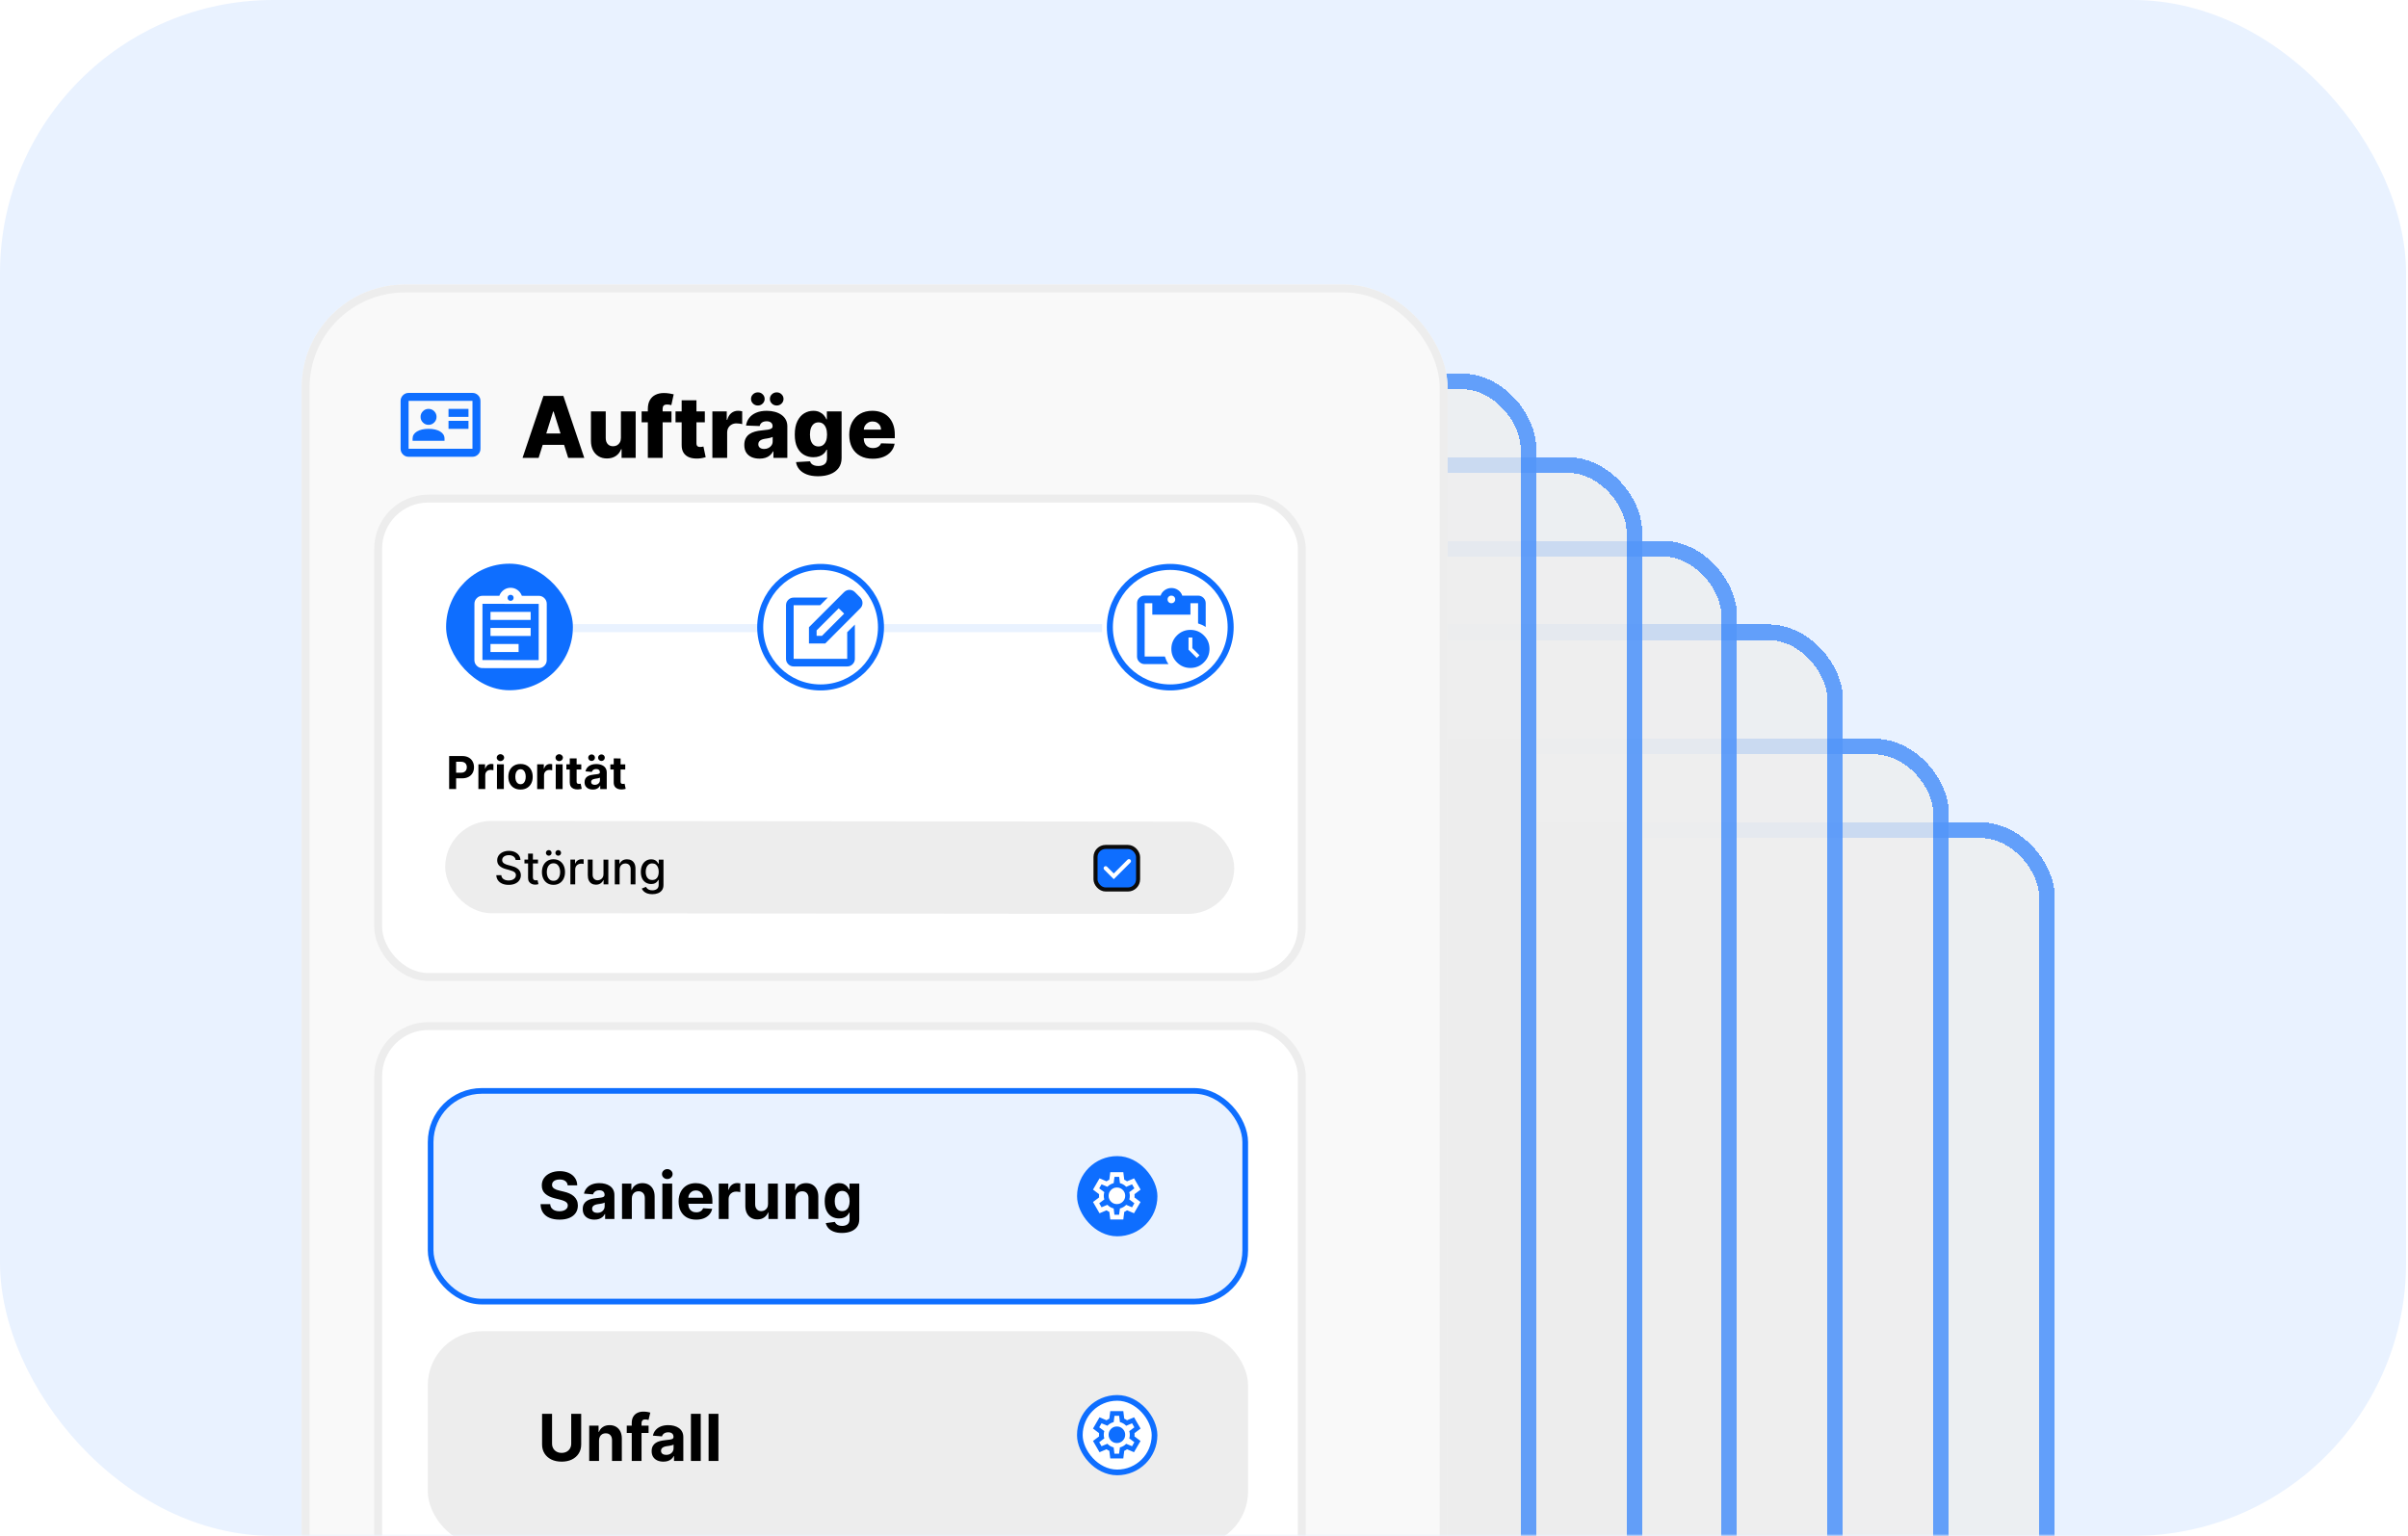
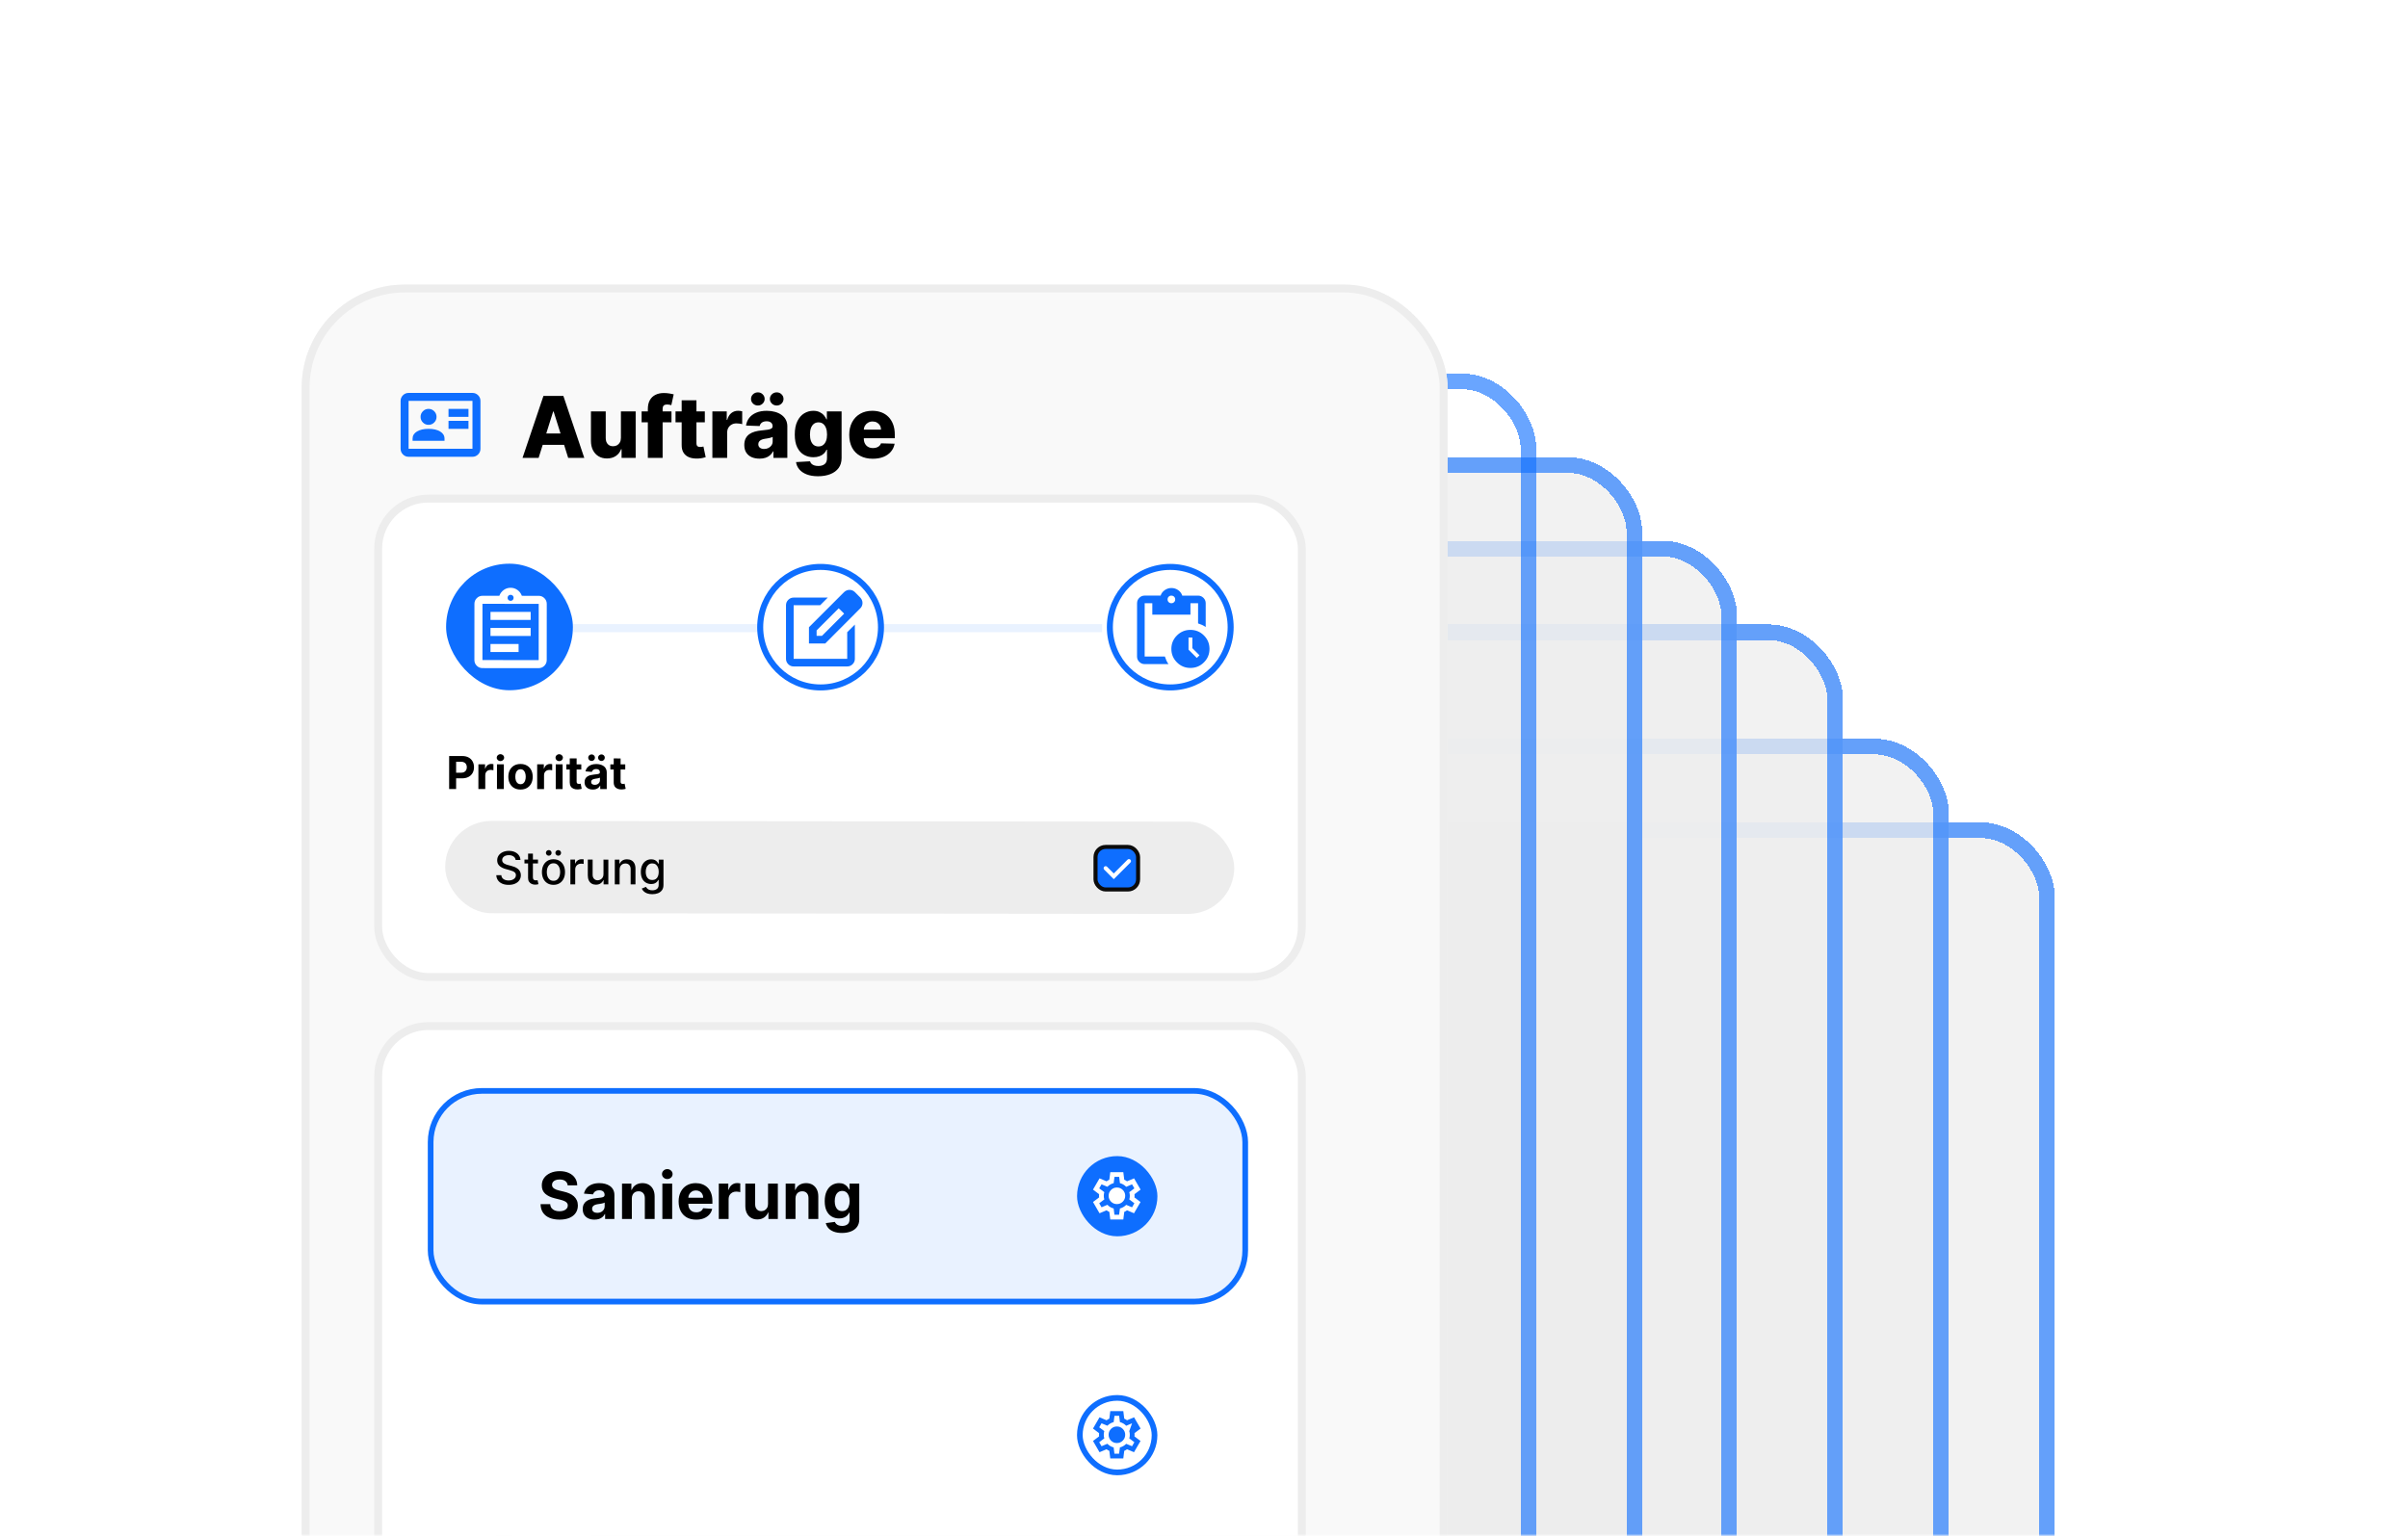
<svg xmlns="http://www.w3.org/2000/svg" fill="none" height="326" viewBox="0 0 511 326" width="511">
  <g filter="url(#filter0_b_578_2747)">
-     <rect fill="#E9F2FF" height="326" rx="57.982" width="510.595" />
    <mask height="326" id="mask0_578_2747" maskUnits="userSpaceOnUse" style="mask-type:alpha" width="511" x="0" y="0">
      <rect fill="#E9F2FF" height="326" rx="57.982" width="510.595" />
    </mask>
    <g mask="url(#mask0_578_2747)">
      <g filter="url(#filter1_d_578_2747)">
        <rect fill="#EDEDED" fill-opacity="0.75" height="351.441" rx="15.835" shape-rendering="crispEdges" width="243.169" x="192.878" y="174.537" />
        <rect height="348.116" rx="14.172" shape-rendering="crispEdges" stroke="#0E6EFF" stroke-opacity="0.62" stroke-width="3.325" width="239.843" x="194.541" y="176.2" />
      </g>
      <g filter="url(#filter2_d_578_2747)">
        <rect fill="#EDEDED" fill-opacity="0.75" height="351.441" rx="15.835" shape-rendering="crispEdges" width="243.169" x="170.396" y="156.788" />
        <rect height="348.116" rx="14.172" shape-rendering="crispEdges" stroke="#0E6EFF" stroke-opacity="0.62" stroke-width="3.325" width="239.843" x="172.058" y="158.451" />
      </g>
      <g filter="url(#filter3_d_578_2747)">
        <rect fill="#EDEDED" fill-opacity="0.75" height="351.441" rx="15.835" shape-rendering="crispEdges" width="243.169" x="147.913" y="132.53" />
        <rect height="348.116" rx="14.172" shape-rendering="crispEdges" stroke="#0E6EFF" stroke-opacity="0.62" stroke-width="3.325" width="239.843" x="149.576" y="134.193" />
      </g>
      <g filter="url(#filter4_d_578_2747)">
        <rect fill="#EDEDED" fill-opacity="0.75" height="351.441" rx="15.835" shape-rendering="crispEdges" width="243.169" x="125.43" y="114.78" />
        <rect height="348.116" rx="14.172" shape-rendering="crispEdges" stroke="#0E6EFF" stroke-opacity="0.62" stroke-width="3.325" width="239.843" x="127.093" y="116.443" />
      </g>
      <g filter="url(#filter5_d_578_2747)">
        <rect fill="#EDEDED" fill-opacity="0.75" height="351.441" rx="15.835" shape-rendering="crispEdges" width="243.169" x="105.314" y="97.031" />
        <rect height="348.116" rx="14.172" shape-rendering="crispEdges" stroke="#0E6EFF" stroke-opacity="0.62" stroke-width="3.325" width="239.843" x="106.977" y="98.694" />
      </g>
      <g filter="url(#filter6_d_578_2747)">
-         <rect fill="#EDEDED" fill-opacity="0.75" height="351.441" rx="15.835" shape-rendering="crispEdges" width="243.169" x="82.831" y="79.281" />
        <rect height="348.116" rx="14.172" shape-rendering="crispEdges" stroke="#0E6EFF" stroke-opacity="0.62" stroke-width="3.325" width="239.843" x="84.494" y="80.944" />
      </g>
      <g filter="url(#filter7_bd_578_2747)">
        <rect fill="#F9F9F9" height="351.633" rx="21.868" width="243.169" x="57.982" y="62.124" />
        <rect height="349.956" rx="21.03" stroke="#EDEDED" stroke-width="1.676" width="241.493" x="58.82" y="62.962" />
      </g>
      <rect fill="white" height="175.015" rx="10.631" stroke="#EDEDED" stroke-width="1.676" width="196.008" x="80.25" y="217.785" />
      <rect fill="#E9F2FF" height="44.718" rx="10.867" stroke="#0E6EFF" stroke-width="1.204" width="172.863" x="91.385" y="231.545" />
-       <rect fill="#EDEDED" height="45.485" rx="11.469" width="174.067" x="90.783" y="282.55" />
      <path d="M120.465 251.595C120.426 251.2 120.258 250.894 119.962 250.676C119.665 250.458 119.263 250.348 118.755 250.348C118.409 250.348 118.118 250.397 117.88 250.495C117.642 250.589 117.459 250.721 117.332 250.891C117.208 251.06 117.147 251.253 117.147 251.468C117.14 251.647 117.178 251.803 117.259 251.937C117.344 252.07 117.459 252.186 117.606 252.284C117.753 252.378 117.922 252.461 118.114 252.533C118.307 252.602 118.512 252.66 118.73 252.709L119.629 252.924C120.066 253.022 120.467 253.152 120.832 253.315C121.197 253.478 121.513 253.678 121.78 253.916C122.047 254.154 122.254 254.434 122.401 254.757C122.551 255.079 122.627 255.449 122.63 255.866C122.627 256.479 122.471 257.01 122.161 257.46C121.855 257.906 121.412 258.253 120.832 258.501C120.255 258.745 119.559 258.867 118.745 258.867C117.937 258.867 117.233 258.744 116.633 258.496C116.037 258.248 115.571 257.882 115.236 257.396C114.903 256.907 114.729 256.303 114.713 255.583H116.76C116.783 255.919 116.879 256.199 117.049 256.424C117.221 256.645 117.451 256.813 117.738 256.927C118.028 257.038 118.355 257.093 118.72 257.093C119.079 257.093 119.39 257.041 119.654 256.937C119.921 256.832 120.128 256.687 120.275 256.502C120.421 256.316 120.495 256.103 120.495 255.861C120.495 255.637 120.428 255.448 120.294 255.295C120.164 255.141 119.972 255.011 119.717 254.904C119.467 254.796 119.159 254.698 118.794 254.61L117.704 254.337C116.86 254.131 116.193 253.81 115.705 253.374C115.216 252.937 114.973 252.349 114.976 251.609C114.973 251.003 115.135 250.474 115.46 250.021C115.789 249.568 116.241 249.214 116.814 248.96C117.388 248.706 118.039 248.579 118.769 248.579C119.512 248.579 120.161 248.706 120.714 248.96C121.272 249.214 121.705 249.568 122.015 250.021C122.324 250.474 122.484 250.998 122.494 251.595H120.465ZM126.155 258.867C125.677 258.867 125.25 258.784 124.875 258.618C124.5 258.449 124.204 258.199 123.985 257.87C123.77 257.538 123.663 257.124 123.663 256.629C123.663 256.212 123.739 255.861 123.893 255.578C124.046 255.295 124.254 255.066 124.518 254.894C124.782 254.721 125.082 254.591 125.417 254.503C125.756 254.415 126.112 254.353 126.483 254.317C126.92 254.271 127.271 254.229 127.539 254.19C127.806 254.148 128 254.086 128.12 254.004C128.241 253.923 128.301 253.802 128.301 253.643V253.613C128.301 253.304 128.203 253.064 128.008 252.895C127.816 252.725 127.542 252.641 127.187 252.641C126.812 252.641 126.514 252.724 126.292 252.89C126.071 253.053 125.924 253.258 125.852 253.506L123.927 253.349C124.025 252.893 124.217 252.499 124.504 252.167C124.79 251.831 125.16 251.573 125.613 251.394C126.069 251.212 126.597 251.121 127.197 251.121C127.614 251.121 128.013 251.169 128.394 251.267C128.778 251.365 129.119 251.516 129.415 251.722C129.715 251.927 129.951 252.191 130.124 252.514C130.297 252.833 130.383 253.216 130.383 253.662V258.726H128.409V257.685H128.35C128.229 257.919 128.068 258.126 127.866 258.305C127.664 258.481 127.421 258.62 127.138 258.721C126.854 258.818 126.527 258.867 126.155 258.867ZM126.752 257.43C127.058 257.43 127.329 257.37 127.563 257.25C127.798 257.126 127.982 256.96 128.115 256.751C128.249 256.542 128.316 256.306 128.316 256.042V255.246C128.251 255.288 128.161 255.327 128.047 255.363C127.936 255.396 127.811 255.427 127.671 255.456C127.531 255.482 127.39 255.506 127.25 255.529C127.11 255.549 126.983 255.567 126.869 255.583C126.625 255.619 126.411 255.676 126.229 255.754C126.046 255.832 125.905 255.938 125.804 256.072C125.703 256.202 125.652 256.365 125.652 256.56C125.652 256.844 125.755 257.061 125.96 257.21C126.169 257.357 126.432 257.43 126.752 257.43ZM134.081 254.385V258.726H131.999V251.218H133.983V252.543H134.071C134.237 252.106 134.516 251.761 134.907 251.507C135.298 251.249 135.772 251.121 136.329 251.121C136.85 251.121 137.305 251.235 137.693 251.463C138.08 251.691 138.382 252.017 138.597 252.44C138.812 252.861 138.919 253.362 138.919 253.946V258.726H136.837V254.317C136.84 253.858 136.723 253.499 136.485 253.242C136.247 252.981 135.92 252.851 135.503 252.851C135.223 252.851 134.975 252.911 134.76 253.032C134.548 253.152 134.382 253.328 134.261 253.559C134.144 253.788 134.084 254.063 134.081 254.385ZM140.56 258.726V251.218H142.642V258.726H140.56ZM141.606 250.251C141.297 250.251 141.031 250.148 140.81 249.943C140.591 249.734 140.482 249.485 140.482 249.195C140.482 248.908 140.591 248.662 140.81 248.457C141.031 248.248 141.297 248.144 141.606 248.144C141.916 248.144 142.18 248.248 142.398 248.457C142.62 248.662 142.73 248.908 142.73 249.195C142.73 249.485 142.62 249.734 142.398 249.943C142.18 250.148 141.916 250.251 141.606 250.251ZM147.732 258.872C146.959 258.872 146.295 258.716 145.737 258.403C145.183 258.087 144.757 257.641 144.457 257.064C144.157 256.484 144.007 255.798 144.007 255.006C144.007 254.234 144.157 253.556 144.457 252.973C144.757 252.39 145.179 251.935 145.723 251.609C146.27 251.284 146.912 251.121 147.648 251.121C148.144 251.121 148.605 251.2 149.032 251.36C149.462 251.516 149.836 251.753 150.156 252.069C150.478 252.385 150.729 252.782 150.908 253.261C151.088 253.737 151.177 254.294 151.177 254.933V255.505H144.838V254.214H149.217C149.217 253.915 149.152 253.649 149.022 253.418C148.891 253.186 148.711 253.006 148.479 252.875C148.251 252.742 147.986 252.675 147.683 252.675C147.367 252.675 147.086 252.748 146.842 252.895C146.601 253.038 146.412 253.232 146.275 253.476C146.138 253.717 146.068 253.986 146.065 254.283V255.51C146.065 255.881 146.133 256.202 146.27 256.472C146.41 256.743 146.607 256.951 146.862 257.098C147.116 257.245 147.417 257.318 147.766 257.318C147.997 257.318 148.209 257.285 148.401 257.22C148.593 257.155 148.758 257.057 148.895 256.927C149.032 256.797 149.136 256.637 149.208 256.448L151.133 256.575C151.035 257.038 150.835 257.442 150.532 257.787C150.232 258.129 149.845 258.396 149.369 258.589C148.896 258.778 148.351 258.872 147.732 258.872ZM152.536 258.726V251.218H154.555V252.528H154.633C154.77 252.062 154.999 251.71 155.322 251.472C155.644 251.231 156.016 251.111 156.436 251.111C156.54 251.111 156.653 251.117 156.773 251.13C156.894 251.143 157 251.161 157.091 251.184V253.032C156.993 253.002 156.858 252.976 156.685 252.953C156.513 252.931 156.355 252.919 156.211 252.919C155.905 252.919 155.631 252.986 155.39 253.12C155.152 253.25 154.963 253.432 154.823 253.667C154.686 253.902 154.618 254.172 154.618 254.478V258.726H152.536ZM162.982 255.529V251.218H165.064V258.726H163.065V257.362H162.987C162.817 257.802 162.535 258.155 162.141 258.423C161.75 258.69 161.273 258.823 160.709 258.823C160.207 258.823 159.766 258.709 159.385 258.481C159.003 258.253 158.705 257.929 158.49 257.509C158.278 257.088 158.171 256.585 158.168 255.998V251.218H160.25V255.627C160.253 256.07 160.372 256.42 160.606 256.678C160.841 256.935 161.156 257.064 161.55 257.064C161.801 257.064 162.035 257.007 162.254 256.893C162.472 256.775 162.648 256.603 162.781 256.375C162.918 256.147 162.985 255.865 162.982 255.529ZM168.811 254.385V258.726H166.729V251.218H168.714V252.543H168.802C168.968 252.106 169.246 251.761 169.637 251.507C170.028 251.249 170.503 251.121 171.06 251.121C171.581 251.121 172.036 251.235 172.423 251.463C172.811 251.691 173.112 252.017 173.328 252.44C173.543 252.861 173.65 253.362 173.65 253.946V258.726H171.568V254.317C171.571 253.858 171.454 253.499 171.216 253.242C170.978 252.981 170.651 252.851 170.234 252.851C169.953 252.851 169.706 252.911 169.491 253.032C169.279 253.152 169.113 253.328 168.992 253.559C168.875 253.788 168.815 254.063 168.811 254.385ZM178.673 261.697C177.999 261.697 177.42 261.604 176.938 261.419C176.459 261.236 176.078 260.987 175.794 260.671C175.511 260.355 175.327 260 175.242 259.605L177.168 259.346C177.227 259.496 177.319 259.636 177.446 259.767C177.574 259.897 177.741 260.001 177.95 260.079C178.162 260.161 178.419 260.202 178.722 260.202C179.175 260.202 179.548 260.091 179.841 259.869C180.138 259.651 180.286 259.284 180.286 258.77V257.396H180.198C180.107 257.605 179.97 257.802 179.788 257.988C179.605 258.173 179.371 258.325 179.084 258.442C178.797 258.559 178.455 258.618 178.057 258.618C177.494 258.618 176.981 258.488 176.518 258.227C176.058 257.963 175.692 257.561 175.418 257.02C175.148 256.476 175.012 255.788 175.012 254.957C175.012 254.107 175.151 253.397 175.428 252.826C175.705 252.256 176.073 251.829 176.533 251.546C176.995 251.262 177.502 251.121 178.053 251.121C178.473 251.121 178.825 251.192 179.108 251.336C179.392 251.476 179.62 251.652 179.792 251.863C179.968 252.072 180.104 252.277 180.198 252.479H180.276V251.218H182.344V258.799C182.344 259.438 182.187 259.972 181.875 260.402C181.562 260.832 181.128 261.155 180.575 261.37C180.024 261.588 179.39 261.697 178.673 261.697ZM178.717 257.054C179.053 257.054 179.336 256.971 179.568 256.805C179.802 256.635 179.981 256.394 180.105 256.081C180.232 255.765 180.296 255.387 180.296 254.948C180.296 254.508 180.234 254.126 180.11 253.804C179.986 253.478 179.807 253.225 179.573 253.046C179.338 252.867 179.053 252.777 178.717 252.777C178.375 252.777 178.087 252.87 177.852 253.056C177.618 253.239 177.44 253.493 177.319 253.819C177.199 254.144 177.139 254.521 177.139 254.948C177.139 255.381 177.199 255.756 177.319 256.072C177.443 256.384 177.621 256.627 177.852 256.8C178.087 256.969 178.375 257.054 178.717 257.054Z" fill="black" />
-       <path d="M121.218 300.085H123.334V306.585C123.334 307.315 123.16 307.954 122.811 308.501C122.466 309.049 121.982 309.476 121.36 309.782C120.737 310.085 120.012 310.236 119.185 310.236C118.354 310.236 117.627 310.085 117.005 309.782C116.382 309.476 115.899 309.049 115.553 308.501C115.208 307.954 115.035 307.315 115.035 306.585V300.085H117.151V306.405C117.151 306.786 117.235 307.125 117.401 307.421C117.57 307.718 117.808 307.951 118.114 308.12C118.421 308.29 118.777 308.374 119.185 308.374C119.595 308.374 119.952 308.29 120.255 308.12C120.561 307.951 120.798 307.718 120.964 307.421C121.133 307.125 121.218 306.786 121.218 306.405V300.085ZM127.118 305.755V310.095H125.036V302.587H127.021V303.912H127.109C127.275 303.475 127.553 303.13 127.944 302.876C128.335 302.618 128.809 302.49 129.367 302.49C129.888 302.49 130.342 302.604 130.73 302.832C131.118 303.06 131.419 303.386 131.634 303.809C131.849 304.23 131.957 304.731 131.957 305.315V310.095H129.875V305.686C129.878 305.227 129.761 304.868 129.523 304.611C129.285 304.35 128.958 304.22 128.541 304.22C128.26 304.22 128.013 304.28 127.798 304.401C127.586 304.521 127.42 304.697 127.299 304.929C127.182 305.157 127.122 305.432 127.118 305.755ZM137.635 302.587V304.151H133.002V302.587H137.635ZM134.062 310.095V302.045C134.062 301.501 134.168 301.05 134.38 300.691C134.595 300.333 134.888 300.064 135.26 299.885C135.631 299.705 136.053 299.616 136.526 299.616C136.845 299.616 137.137 299.64 137.4 299.689C137.668 299.738 137.866 299.782 137.997 299.821L137.625 301.385C137.544 301.359 137.443 301.335 137.322 301.312C137.205 301.289 137.084 301.278 136.961 301.278C136.654 301.278 136.441 301.349 136.32 301.493C136.2 301.633 136.14 301.83 136.14 302.084V310.095H134.062ZM140.779 310.236C140.3 310.236 139.873 310.153 139.498 309.987C139.124 309.818 138.827 309.569 138.609 309.239C138.394 308.907 138.286 308.493 138.286 307.998C138.286 307.581 138.363 307.231 138.516 306.947C138.669 306.664 138.878 306.436 139.142 306.263C139.406 306.09 139.705 305.96 140.041 305.872C140.38 305.784 140.735 305.722 141.106 305.686C141.543 305.641 141.895 305.598 142.162 305.559C142.429 305.517 142.623 305.455 142.744 305.373C142.864 305.292 142.925 305.171 142.925 305.012V304.982C142.925 304.673 142.827 304.433 142.631 304.264C142.439 304.094 142.165 304.01 141.81 304.01C141.436 304.01 141.137 304.093 140.916 304.259C140.694 304.422 140.548 304.627 140.476 304.875L138.55 304.718C138.648 304.262 138.84 303.868 139.127 303.536C139.414 303.2 139.784 302.943 140.236 302.763C140.693 302.581 141.22 302.49 141.82 302.49C142.237 302.49 142.636 302.539 143.017 302.636C143.402 302.734 143.742 302.886 144.039 303.091C144.339 303.296 144.575 303.56 144.748 303.883C144.92 304.202 145.007 304.585 145.007 305.031V310.095H143.032V309.054H142.973C142.853 309.288 142.692 309.495 142.49 309.674C142.288 309.85 142.045 309.989 141.761 310.09C141.478 310.188 141.15 310.236 140.779 310.236ZM141.375 308.8C141.682 308.8 141.952 308.739 142.187 308.619C142.421 308.495 142.605 308.329 142.739 308.12C142.872 307.912 142.939 307.675 142.939 307.411V306.615C142.874 306.657 142.785 306.696 142.67 306.732C142.56 306.765 142.434 306.796 142.294 306.825C142.154 306.851 142.014 306.875 141.874 306.898C141.734 306.918 141.607 306.936 141.493 306.952C141.248 306.988 141.035 307.045 140.852 307.123C140.67 307.201 140.528 307.307 140.427 307.441C140.326 307.571 140.276 307.734 140.276 307.93C140.276 308.213 140.378 308.43 140.583 308.58C140.792 308.726 141.056 308.8 141.375 308.8ZM148.704 300.085V310.095H146.622V300.085H148.704ZM152.454 300.085V310.095H150.372V300.085H152.454Z" fill="black" />
      <path d="M114.302 97.181H110.888L115.323 84.036H119.553L123.988 97.181H120.573L117.486 87.348H117.383L114.302 97.181ZM113.847 92.007H120.984V94.421H113.847V92.007ZM131.763 92.925V87.322H134.896V97.181H131.905V95.345H131.802C131.584 95.948 131.211 96.428 130.685 96.783C130.163 97.134 129.532 97.309 128.792 97.309C128.12 97.309 127.53 97.155 127.02 96.847C126.511 96.539 126.115 96.109 125.833 95.557C125.551 95.001 125.407 94.35 125.403 93.606V87.322H128.541V92.99C128.546 93.524 128.687 93.946 128.965 94.254C129.243 94.562 129.622 94.716 130.101 94.716C130.413 94.716 130.694 94.648 130.942 94.511C131.194 94.37 131.393 94.166 131.539 93.901C131.689 93.631 131.763 93.306 131.763 92.925ZM142.496 87.322V89.633H136.155V87.322H142.496ZM137.477 97.181V86.822C137.477 86.06 137.621 85.429 137.907 84.928C138.194 84.423 138.592 84.047 139.101 83.799C139.61 83.546 140.199 83.42 140.866 83.42C141.303 83.42 141.713 83.454 142.098 83.522C142.488 83.587 142.777 83.644 142.965 83.696L142.464 85.994C142.349 85.955 142.208 85.923 142.041 85.897C141.878 85.872 141.724 85.859 141.579 85.859C141.211 85.859 140.958 85.94 140.821 86.103C140.684 86.265 140.616 86.488 140.616 86.77V97.181H137.477ZM149.571 87.322V89.633H143.352V87.322H149.571ZM144.655 84.96H147.793V94.081C147.793 94.273 147.823 94.429 147.883 94.549C147.947 94.665 148.039 94.748 148.159 94.799C148.279 94.847 148.422 94.87 148.589 94.87C148.709 94.87 148.835 94.859 148.968 94.838C149.105 94.812 149.207 94.791 149.276 94.774L149.751 97.04C149.601 97.082 149.389 97.136 149.115 97.2C148.846 97.264 148.523 97.305 148.146 97.322C147.41 97.356 146.779 97.27 146.253 97.065C145.731 96.856 145.331 96.53 145.053 96.09C144.779 95.649 144.646 95.095 144.655 94.427V84.96ZM151.172 97.181V87.322H154.221V89.119H154.324C154.503 88.469 154.797 87.985 155.203 87.669C155.61 87.348 156.082 87.187 156.621 87.187C156.767 87.187 156.917 87.198 157.071 87.219C157.225 87.237 157.368 87.264 157.501 87.303V90.031C157.351 89.979 157.154 89.939 156.91 89.909C156.671 89.879 156.457 89.864 156.268 89.864C155.896 89.864 155.56 89.947 155.261 90.114C154.966 90.277 154.732 90.506 154.561 90.801C154.394 91.092 154.311 91.434 154.311 91.828V97.181H151.172ZM161.188 97.347C160.559 97.347 160.001 97.243 159.513 97.033C159.029 96.819 158.646 96.498 158.364 96.07C158.086 95.638 157.947 95.097 157.947 94.447C157.947 93.899 158.043 93.437 158.236 93.06C158.428 92.684 158.694 92.378 159.032 92.142C159.37 91.907 159.759 91.729 160.2 91.61C160.64 91.486 161.111 91.402 161.612 91.359C162.172 91.308 162.624 91.254 162.966 91.199C163.308 91.139 163.556 91.055 163.71 90.948C163.869 90.837 163.948 90.681 163.948 90.48V90.448C163.948 90.118 163.835 89.864 163.608 89.684C163.381 89.504 163.075 89.415 162.69 89.415C162.275 89.415 161.941 89.504 161.689 89.684C161.436 89.864 161.276 90.112 161.207 90.429L158.313 90.326C158.398 89.727 158.619 89.192 158.974 88.721C159.333 88.246 159.825 87.874 160.45 87.605C161.079 87.331 161.834 87.194 162.716 87.194C163.345 87.194 163.924 87.269 164.455 87.418C164.986 87.564 165.448 87.778 165.841 88.06C166.235 88.338 166.539 88.681 166.753 89.087C166.971 89.494 167.08 89.958 167.08 90.48V97.181H164.128V95.807H164.051C163.875 96.141 163.651 96.423 163.377 96.654C163.107 96.885 162.788 97.059 162.42 97.174C162.057 97.29 161.646 97.347 161.188 97.347ZM162.157 95.294C162.495 95.294 162.799 95.225 163.069 95.088C163.342 94.951 163.561 94.763 163.723 94.523C163.886 94.28 163.967 93.997 163.967 93.676V92.739C163.877 92.786 163.768 92.829 163.64 92.868C163.516 92.906 163.379 92.942 163.229 92.977C163.079 93.011 162.925 93.041 162.767 93.067C162.609 93.092 162.457 93.116 162.311 93.137C162.016 93.184 161.764 93.257 161.554 93.355C161.349 93.454 161.19 93.582 161.079 93.74C160.972 93.894 160.919 94.079 160.919 94.292C160.919 94.618 161.034 94.866 161.265 95.037C161.5 95.208 161.798 95.294 162.157 95.294ZM160.829 86.071C160.426 86.071 160.082 85.934 159.795 85.66C159.513 85.386 159.372 85.056 159.372 84.671C159.372 84.286 159.513 83.959 159.795 83.689C160.082 83.416 160.426 83.279 160.829 83.279C161.227 83.279 161.565 83.416 161.843 83.689C162.125 83.959 162.266 84.286 162.266 84.671C162.266 85.056 162.125 85.386 161.843 85.66C161.565 85.934 161.227 86.071 160.829 86.071ZM164.834 86.071C164.431 86.071 164.087 85.934 163.8 85.66C163.518 85.386 163.377 85.056 163.377 84.671C163.377 84.286 163.518 83.959 163.8 83.689C164.087 83.416 164.431 83.279 164.834 83.279C165.232 83.279 165.57 83.416 165.848 83.689C166.13 83.959 166.271 84.286 166.271 84.671C166.271 85.056 166.13 85.386 165.848 85.66C165.57 85.934 165.232 86.071 164.834 86.071ZM173.595 101.083C172.658 101.083 171.855 100.952 171.188 100.691C170.52 100.43 169.996 100.073 169.615 99.62C169.234 99.166 169.006 98.653 168.929 98.079L171.9 97.912C171.956 98.114 172.059 98.289 172.208 98.439C172.362 98.588 172.561 98.704 172.805 98.785C173.053 98.867 173.344 98.907 173.678 98.907C174.204 98.907 174.639 98.779 174.981 98.522C175.328 98.27 175.501 97.827 175.501 97.194V95.461H175.392C175.268 95.764 175.079 96.036 174.827 96.276C174.574 96.515 174.26 96.704 173.883 96.841C173.511 96.977 173.083 97.046 172.6 97.046C171.881 97.046 171.222 96.879 170.623 96.545C170.028 96.207 169.551 95.685 169.192 94.979C168.837 94.269 168.659 93.355 168.659 92.239C168.659 91.088 168.843 90.14 169.211 89.395C169.579 88.647 170.06 88.092 170.655 87.733C171.254 87.374 171.898 87.194 172.587 87.194C173.105 87.194 173.548 87.284 173.916 87.463C174.288 87.639 174.594 87.866 174.833 88.144C175.073 88.422 175.255 88.711 175.379 89.01H175.469V87.322H178.594V97.219C178.594 98.054 178.385 98.757 177.965 99.331C177.546 99.904 176.96 100.338 176.207 100.634C175.454 100.933 174.583 101.083 173.595 101.083ZM173.691 94.761C174.072 94.761 174.397 94.66 174.666 94.459C174.936 94.258 175.144 93.969 175.289 93.593C175.435 93.216 175.507 92.765 175.507 92.239C175.507 91.704 175.435 91.244 175.289 90.859C175.148 90.469 174.94 90.17 174.666 89.96C174.397 89.75 174.072 89.646 173.691 89.646C173.302 89.646 172.972 89.753 172.702 89.966C172.433 90.18 172.228 90.482 172.086 90.871C171.949 91.257 171.881 91.712 171.881 92.239C171.881 92.765 171.952 93.216 172.093 93.593C172.234 93.969 172.437 94.258 172.702 94.459C172.972 94.66 173.302 94.761 173.691 94.761ZM185.204 97.367C184.173 97.367 183.283 97.163 182.534 96.757C181.789 96.346 181.216 95.762 180.814 95.005C180.416 94.243 180.217 93.338 180.217 92.29C180.217 91.272 180.418 90.382 180.82 89.62C181.222 88.854 181.789 88.259 182.521 87.836C183.253 87.408 184.115 87.194 185.107 87.194C185.809 87.194 186.451 87.303 187.033 87.521C187.615 87.739 188.118 88.062 188.541 88.49C188.965 88.918 189.294 89.447 189.53 90.076C189.765 90.7 189.883 91.417 189.883 92.226V93.009H181.314V91.186H186.962C186.958 90.852 186.879 90.555 186.725 90.294C186.571 90.033 186.359 89.83 186.089 89.684C185.824 89.534 185.518 89.46 185.172 89.46C184.821 89.46 184.506 89.539 184.228 89.697C183.95 89.851 183.73 90.063 183.567 90.332C183.404 90.598 183.319 90.899 183.31 91.237V93.092C183.31 93.494 183.389 93.847 183.548 94.151C183.706 94.451 183.931 94.684 184.222 94.851C184.513 95.018 184.859 95.101 185.261 95.101C185.54 95.101 185.792 95.063 186.019 94.986C186.246 94.909 186.44 94.795 186.603 94.645C186.766 94.496 186.887 94.312 186.969 94.094L189.851 94.177C189.731 94.823 189.468 95.386 189.061 95.865C188.659 96.34 188.13 96.71 187.476 96.975C186.821 97.236 186.064 97.367 185.204 97.367Z" fill="black" />
      <path d="M95.179 91.021H99.415V89.327H95.179V91.021ZM95.179 88.48H99.415V86.785H95.179V88.48ZM87.554 93.563H94.332V93.097C94.332 92.462 94.021 91.957 93.4 91.583C92.778 91.209 91.96 91.021 90.943 91.021C89.926 91.021 89.107 91.209 88.486 91.583C87.865 91.957 87.554 92.462 87.554 93.097V93.563ZM90.943 90.174C91.409 90.174 91.808 90.008 92.14 89.677C92.471 89.345 92.637 88.946 92.637 88.48C92.637 88.014 92.471 87.615 92.14 87.283C91.808 86.951 91.409 86.785 90.943 86.785C90.477 86.785 90.078 86.951 89.746 87.283C89.414 87.615 89.249 88.014 89.249 88.48C89.249 88.946 89.414 89.345 89.746 89.677C90.078 90.008 90.477 90.174 90.943 90.174ZM86.707 96.952C86.241 96.952 85.842 96.786 85.51 96.454C85.178 96.122 85.012 95.724 85.012 95.257V85.091C85.012 84.625 85.178 84.226 85.51 83.894C85.842 83.562 86.241 83.397 86.707 83.397H100.262C100.728 83.397 101.127 83.562 101.459 83.894C101.791 84.226 101.957 84.625 101.957 85.091V95.257C101.957 95.724 101.791 96.122 101.459 96.454C101.127 96.786 100.728 96.952 100.262 96.952H86.707ZM86.707 95.257H100.262V85.091H86.707V95.257Z" fill="#0E6EFF" />
      <rect fill="white" height="101.539" rx="10.631" stroke="#EDEDED" stroke-width="1.676" width="196.008" x="80.251" y="105.825" />
      <path d="M121.67 133.324H233.881" stroke="#E9F2FF" stroke-width="1.714" />
      <rect fill="#0E6EFF" height="26.86" rx="13.43" transform="matrix(1 0.001 -0.001 1 94.679 119.631)" width="26.911" />
      <path d="M102.376 141.806C101.907 141.805 101.506 141.638 101.172 141.304C100.838 140.97 100.671 140.568 100.672 140.099L100.679 128.162C100.679 127.693 100.846 127.291 101.18 126.958C101.514 126.624 101.916 126.457 102.385 126.457L105.966 126.459C106.151 125.948 106.461 125.536 106.894 125.224C107.328 124.911 107.815 124.755 108.355 124.755C108.895 124.756 109.381 124.912 109.815 125.225C110.248 125.538 110.557 125.95 110.741 126.462L114.323 126.464C114.792 126.464 115.193 126.632 115.527 126.966C115.86 127.3 116.027 127.702 116.027 128.171L116.02 140.108C116.02 140.577 115.853 140.978 115.518 141.312C115.184 141.646 114.783 141.813 114.314 141.812L102.376 141.806ZM102.377 140.1L114.315 140.107L114.322 128.17L102.384 128.163L102.377 140.1ZM104.083 138.396L110.052 138.399L110.053 136.694L104.084 136.691L104.083 138.396ZM104.085 134.985L112.612 134.99L112.613 133.285L104.086 133.28L104.085 134.985ZM104.087 131.574L112.614 131.579L112.615 129.874L104.088 129.869L104.087 131.574ZM108.353 127.527C108.538 127.527 108.691 127.466 108.812 127.346C108.932 127.225 108.993 127.072 108.993 126.887C108.993 126.703 108.933 126.55 108.812 126.429C108.691 126.308 108.539 126.248 108.354 126.248C108.169 126.247 108.016 126.308 107.895 126.429C107.775 126.549 107.714 126.702 107.714 126.887C107.714 127.071 107.774 127.224 107.895 127.345C108.016 127.466 108.168 127.526 108.353 127.527Z" fill="white" />
      <path d="M186.954 133.126C186.95 140.189 181.209 145.914 174.13 145.91C167.05 145.906 161.317 140.175 161.321 133.112C161.325 126.049 167.065 120.324 174.144 120.328C181.224 120.332 186.958 126.064 186.954 133.126Z" fill="white" stroke="#0E6EFF" stroke-width="1.278" />
      <path d="M261.157 133.126C261.153 140.188 255.412 145.913 248.333 145.909C241.253 145.905 235.52 140.174 235.524 133.111C235.528 126.048 241.268 120.323 248.348 120.327C255.427 120.331 261.161 126.063 261.157 133.126Z" fill="white" stroke="#0E6EFF" stroke-width="1.278" />
      <path d="M252.618 141.771C251.499 141.771 250.544 141.376 249.756 140.588C248.967 139.8 248.573 138.847 248.574 137.73C248.574 136.612 248.969 135.66 249.759 134.873C250.549 134.086 251.503 133.693 252.623 133.693C253.742 133.694 254.697 134.088 255.485 134.876C256.274 135.664 256.668 136.617 256.667 137.735C256.667 138.852 256.271 139.804 255.482 140.591C254.692 141.379 253.738 141.772 252.618 141.771ZM253.975 139.651L254.542 139.086L253.025 137.571L253.027 135.309L252.217 135.309L252.216 137.894L253.975 139.651ZM242.906 140.958C242.461 140.958 242.08 140.799 241.763 140.483C241.447 140.166 241.288 139.786 241.289 139.341L241.295 128.032C241.295 127.588 241.454 127.207 241.771 126.891C242.088 126.575 242.47 126.417 242.915 126.417L246.294 126.419C246.442 125.948 246.733 125.561 247.164 125.259C247.596 124.956 248.069 124.805 248.581 124.805C249.121 124.805 249.603 124.957 250.028 125.26C250.452 125.563 250.739 125.951 250.887 126.422L254.246 126.424C254.691 126.424 255.072 126.582 255.389 126.899C255.705 127.216 255.864 127.596 255.863 128.04L255.861 133.089C255.618 132.914 255.362 132.766 255.092 132.644C254.822 132.523 254.539 132.415 254.242 132.321L254.245 128.039L252.626 128.039L252.625 130.462L244.531 130.457L244.532 128.034L242.914 128.033L242.907 139.342L247.197 139.345C247.291 139.641 247.399 139.924 247.52 140.193C247.641 140.462 247.79 140.718 247.965 140.961L242.906 140.958ZM248.579 128.036C248.809 128.036 249.001 127.959 249.156 127.804C249.311 127.65 249.389 127.458 249.389 127.229C249.389 127 249.312 126.808 249.157 126.653C249.002 126.498 248.809 126.421 248.58 126.421C248.351 126.42 248.159 126.498 248.003 126.652C247.848 126.807 247.77 126.999 247.77 127.228C247.77 127.457 247.848 127.649 248.003 127.804C248.158 127.959 248.35 128.036 248.579 128.036Z" fill="#0E6EFF" />
      <g clip-path="url(#clip0_578_2747)">
        <path d="M168.42 141.454C167.973 141.454 167.591 141.295 167.273 140.977C166.955 140.659 166.796 140.277 166.796 139.83V128.465C166.796 128.018 166.955 127.636 167.273 127.318C167.591 127 167.973 126.841 168.42 126.841H175.665L174.042 128.465H168.42V139.83H179.785V134.188L181.409 132.564V139.83C181.409 140.277 181.25 140.659 180.932 140.977C180.614 141.295 180.232 141.454 179.785 141.454H168.42ZM171.667 136.583V133.133L179.115 125.684C179.278 125.522 179.46 125.4 179.663 125.319C179.866 125.238 180.069 125.197 180.272 125.197C180.489 125.197 180.695 125.238 180.891 125.319C181.087 125.4 181.267 125.522 181.429 125.684L182.566 126.841C182.714 127.004 182.829 127.183 182.911 127.379C182.992 127.575 183.032 127.775 183.032 127.978C183.032 128.181 182.995 128.38 182.921 128.576C182.846 128.773 182.728 128.952 182.566 129.114L175.117 136.583H171.667ZM173.291 134.959H174.427L179.136 130.251L178.567 129.683L177.979 129.114L173.291 133.802V134.959Z" fill="#0E6EFF" />
      </g>
      <path d="M95.311 167.47L95.315 160.465L98.078 160.467C98.609 160.467 99.062 160.569 99.436 160.772C99.81 160.973 100.095 161.253 100.29 161.611C100.489 161.966 100.588 162.377 100.587 162.842C100.587 163.307 100.486 163.718 100.286 164.073C100.085 164.429 99.794 164.706 99.413 164.904C99.034 165.102 98.576 165.201 98.038 165.201L96.276 165.2L96.277 164.013L97.799 164.014C98.084 164.014 98.319 163.965 98.504 163.867C98.691 163.767 98.83 163.629 98.921 163.453C99.015 163.276 99.062 163.072 99.062 162.841C99.062 162.609 99.015 162.406 98.922 162.232C98.831 162.057 98.692 161.921 98.505 161.825C98.318 161.727 98.081 161.678 97.794 161.678L96.795 161.677L96.792 167.471L95.311 167.47ZM101.519 167.474L101.522 162.22L102.935 162.221L102.934 163.138L102.989 163.138C103.085 162.812 103.246 162.565 103.472 162.399C103.698 162.231 103.957 162.146 104.252 162.146C104.325 162.147 104.403 162.151 104.488 162.16C104.572 162.169 104.646 162.182 104.71 162.198L104.709 163.491C104.641 163.47 104.546 163.452 104.425 163.436C104.304 163.42 104.194 163.412 104.094 163.412C103.879 163.412 103.688 163.458 103.519 163.552C103.352 163.643 103.22 163.77 103.122 163.935C103.026 164.099 102.978 164.288 102.978 164.502L102.976 167.474L101.519 167.474ZM105.46 167.476L105.463 162.222L106.92 162.223L106.917 167.477L105.46 167.476ZM106.196 161.546C105.979 161.546 105.793 161.474 105.638 161.33C105.485 161.184 105.409 161.009 105.409 160.806C105.409 160.606 105.486 160.434 105.639 160.29C105.794 160.144 105.98 160.071 106.196 160.072C106.413 160.072 106.598 160.145 106.75 160.291C106.905 160.434 106.983 160.607 106.983 160.807C106.983 161.01 106.905 161.185 106.75 161.33C106.597 161.474 106.412 161.546 106.196 161.546ZM110.458 167.581C109.927 167.581 109.467 167.468 109.08 167.242C108.695 167.014 108.397 166.697 108.188 166.291C107.978 165.882 107.874 165.409 107.874 164.871C107.874 164.328 107.979 163.854 108.189 163.448C108.399 163.04 108.697 162.724 109.083 162.498C109.47 162.27 109.93 162.157 110.461 162.157C110.992 162.157 111.451 162.271 111.836 162.5C112.223 162.726 112.522 163.043 112.731 163.451C112.941 163.857 113.046 164.331 113.045 164.874C113.045 165.412 112.94 165.885 112.73 166.293C112.52 166.699 112.221 167.016 111.833 167.244C111.448 167.469 110.989 167.582 110.458 167.581ZM110.465 166.453C110.707 166.453 110.909 166.385 111.071 166.248C111.233 166.109 111.355 165.92 111.437 165.68C111.522 165.441 111.564 165.168 111.564 164.863C111.564 164.557 111.522 164.285 111.438 164.045C111.356 163.806 111.234 163.617 111.073 163.477C110.911 163.338 110.709 163.269 110.467 163.268C110.223 163.268 110.018 163.338 109.852 163.477C109.687 163.616 109.563 163.805 109.478 164.044C109.396 164.284 109.355 164.556 109.355 164.862C109.355 165.167 109.396 165.44 109.477 165.679C109.562 165.919 109.686 166.108 109.85 166.247C110.016 166.384 110.221 166.453 110.465 166.453ZM113.991 167.481L113.994 162.227L115.407 162.228L115.406 163.145L115.461 163.145C115.557 162.819 115.718 162.573 115.944 162.406C116.169 162.238 116.429 162.153 116.724 162.154C116.797 162.154 116.875 162.158 116.96 162.167C117.044 162.177 117.118 162.189 117.182 162.205L117.181 163.498C117.113 163.478 117.018 163.459 116.897 163.443C116.776 163.427 116.666 163.419 116.565 163.419C116.351 163.419 116.16 163.466 115.991 163.559C115.824 163.65 115.692 163.778 115.594 163.942C115.498 164.106 115.45 164.295 115.45 164.509L115.448 167.482L113.991 167.481ZM117.932 167.483L117.935 162.23L119.392 162.23L119.389 167.484L117.932 167.483ZM118.667 161.553C118.451 161.553 118.265 161.481 118.11 161.337C117.957 161.191 117.881 161.017 117.881 160.814C117.881 160.613 117.958 160.441 118.111 160.297C118.266 160.151 118.452 160.079 118.668 160.079C118.885 160.079 119.07 160.152 119.222 160.298C119.377 160.442 119.455 160.614 119.455 160.814C119.454 161.017 119.377 161.192 119.222 161.338C119.069 161.481 118.884 161.553 118.667 161.553ZM123.354 162.233L123.353 163.327L120.189 163.325L120.19 162.231L123.354 162.233ZM120.909 160.973L122.366 160.973L122.363 165.871C122.363 166.006 122.383 166.111 122.424 166.186C122.465 166.259 122.522 166.31 122.595 166.34C122.671 166.37 122.757 166.385 122.855 166.385C122.924 166.385 122.992 166.379 123.061 166.368C123.129 166.354 123.181 166.344 123.218 166.337L123.446 167.421C123.373 167.444 123.271 167.47 123.139 167.5C123.006 167.532 122.846 167.551 122.656 167.558C122.305 167.571 121.997 167.524 121.733 167.417C121.471 167.31 121.267 167.143 121.121 166.917C120.975 166.691 120.903 166.406 120.906 166.062L120.909 160.973ZM125.798 167.587C125.463 167.587 125.164 167.528 124.902 167.412C124.64 167.293 124.432 167.119 124.28 166.888C124.129 166.656 124.054 166.366 124.054 166.019C124.054 165.727 124.108 165.482 124.215 165.284C124.323 165.086 124.469 164.926 124.654 164.805C124.838 164.685 125.048 164.594 125.283 164.532C125.52 164.471 125.769 164.428 126.029 164.403C126.334 164.371 126.581 164.341 126.768 164.314C126.955 164.285 127.09 164.241 127.175 164.184C127.259 164.127 127.301 164.043 127.301 163.931L127.301 163.911C127.301 163.694 127.233 163.527 127.096 163.408C126.962 163.289 126.77 163.23 126.522 163.23C126.26 163.23 126.051 163.288 125.896 163.404C125.741 163.518 125.638 163.661 125.588 163.835L124.24 163.724C124.309 163.405 124.444 163.129 124.644 162.897C124.845 162.662 125.104 162.482 125.421 162.357C125.74 162.23 126.11 162.166 126.529 162.166C126.821 162.166 127.101 162.201 127.367 162.269C127.636 162.338 127.875 162.444 128.082 162.588C128.292 162.731 128.457 162.916 128.578 163.142C128.698 163.366 128.759 163.634 128.758 163.946L128.756 167.489L127.375 167.489L127.375 166.76L127.334 166.76C127.249 166.924 127.136 167.069 126.995 167.194C126.854 167.317 126.684 167.414 126.485 167.485C126.287 167.553 126.058 167.587 125.798 167.587ZM126.216 166.581C126.43 166.582 126.619 166.54 126.783 166.455C126.948 166.369 127.077 166.252 127.17 166.107C127.264 165.961 127.311 165.795 127.311 165.611L127.311 165.053C127.265 165.083 127.203 165.11 127.123 165.135C127.045 165.158 126.957 165.18 126.859 165.2C126.761 165.218 126.663 165.235 126.565 165.251C126.467 165.265 126.378 165.277 126.298 165.289C126.127 165.314 125.978 165.353 125.85 165.408C125.723 165.463 125.623 165.537 125.553 165.63C125.482 165.721 125.446 165.835 125.446 165.972C125.446 166.171 125.518 166.322 125.662 166.427C125.807 166.53 125.992 166.581 126.216 166.581ZM125.541 161.516C125.345 161.516 125.177 161.447 125.035 161.31C124.894 161.171 124.823 161.007 124.823 160.818C124.824 160.624 124.894 160.46 125.036 160.325C125.177 160.191 125.346 160.124 125.542 160.124C125.74 160.124 125.908 160.191 126.045 160.326C126.184 160.46 126.253 160.625 126.253 160.818C126.253 161.008 126.183 161.172 126.044 161.311C125.907 161.448 125.74 161.516 125.541 161.516ZM127.634 161.517C127.438 161.517 127.27 161.448 127.128 161.311C126.987 161.172 126.917 161.008 126.917 160.819C126.917 160.625 126.988 160.461 127.129 160.326C127.27 160.192 127.439 160.125 127.635 160.125C127.834 160.125 128.001 160.192 128.138 160.327C128.277 160.462 128.346 160.626 128.346 160.82C128.346 161.009 128.277 161.173 128.137 161.312C128 161.449 127.833 161.517 127.634 161.517ZM132.684 162.238L132.683 163.333L129.52 163.331L129.52 162.236L132.684 162.238ZM130.239 160.978L131.696 160.979L131.694 165.877C131.693 166.011 131.714 166.116 131.755 166.191C131.796 166.264 131.853 166.316 131.926 166.345C132.001 166.375 132.088 166.39 132.186 166.39C132.254 166.39 132.323 166.384 132.391 166.373C132.459 166.359 132.512 166.349 132.548 166.342L132.777 167.427C132.704 167.449 132.601 167.476 132.469 167.505C132.337 167.537 132.176 167.556 131.987 167.563C131.636 167.576 131.328 167.53 131.063 167.422C130.801 167.315 130.597 167.148 130.451 166.923C130.306 166.697 130.234 166.412 130.236 166.067L130.239 160.978Z" fill="black" />
      <rect fill="#EDEDED" height="19.585" rx="9.793" transform="matrix(1 0.001 -0.001 1 94.48 174.237)" width="167.446" />
      <rect fill="#0E6EFF" height="9.034" rx="2.151" stroke="#0B0B0B" stroke-width="0.86" width="9.034" x="232.479" y="179.761" />
      <path d="M234.63 184.278L236.351 185.999L239.577 182.772" stroke="white" stroke-linecap="round" stroke-width="0.86" />
      <path d="M109.417 182.532C109.381 182.209 109.231 181.958 108.966 181.78C108.702 181.599 108.369 181.509 107.968 181.509C107.681 181.509 107.432 181.554 107.222 181.645C107.012 181.734 106.849 181.857 106.733 182.014C106.619 182.169 106.562 182.346 106.562 182.544C106.561 182.711 106.6 182.855 106.678 182.975C106.757 183.096 106.861 183.198 106.989 183.28C107.119 183.36 107.258 183.427 107.406 183.482C107.554 183.535 107.696 183.578 107.833 183.612L108.517 183.791C108.741 183.845 108.97 183.92 109.205 184.013C109.439 184.107 109.657 184.23 109.858 184.383C110.058 184.536 110.22 184.725 110.343 184.951C110.468 185.177 110.531 185.447 110.531 185.762C110.53 186.159 110.428 186.511 110.222 186.818C110.019 187.126 109.724 187.369 109.336 187.546C108.95 187.724 108.484 187.813 107.937 187.812C107.412 187.812 106.959 187.729 106.576 187.562C106.193 187.395 105.893 187.159 105.677 186.853C105.46 186.545 105.341 186.181 105.318 185.759L106.378 185.759C106.399 186.012 106.481 186.223 106.624 186.392C106.77 186.559 106.956 186.683 107.182 186.765C107.41 186.845 107.659 186.885 107.931 186.886C108.229 186.886 108.495 186.839 108.728 186.746C108.962 186.65 109.147 186.518 109.282 186.349C109.416 186.178 109.484 185.979 109.484 185.751C109.484 185.543 109.425 185.373 109.306 185.241C109.19 185.109 109.032 184.999 108.831 184.913C108.633 184.826 108.408 184.749 108.158 184.683L107.33 184.457C106.769 184.304 106.325 184.079 105.996 183.782C105.671 183.486 105.508 183.093 105.508 182.605C105.508 182.202 105.618 181.85 105.837 181.549C106.056 181.248 106.353 181.014 106.727 180.848C107.101 180.68 107.523 180.595 107.992 180.596C108.467 180.596 108.885 180.679 109.247 180.846C109.612 181.013 109.899 181.242 110.109 181.534C110.319 181.824 110.428 182.157 110.437 182.533L109.417 182.532ZM114.166 182.446L114.165 183.267L111.296 183.265L111.296 182.445L114.166 182.446ZM112.066 181.186L113.089 181.187L113.086 186.157C113.086 186.355 113.116 186.504 113.175 186.605C113.234 186.703 113.31 186.77 113.404 186.807C113.5 186.841 113.603 186.858 113.715 186.858C113.797 186.858 113.869 186.852 113.931 186.841C113.992 186.83 114.04 186.821 114.074 186.814L114.258 187.659C114.199 187.681 114.115 187.704 114.005 187.727C113.896 187.752 113.759 187.766 113.595 187.768C113.326 187.772 113.075 187.724 112.842 187.624C112.61 187.523 112.422 187.368 112.278 187.158C112.135 186.948 112.063 186.685 112.063 186.368L112.066 181.186ZM117.45 187.808C116.958 187.807 116.528 187.694 116.161 187.468C115.794 187.242 115.509 186.926 115.307 186.52C115.104 186.114 115.003 185.64 115.003 185.097C115.003 184.552 115.105 184.076 115.308 183.668C115.511 183.26 115.797 182.943 116.164 182.718C116.531 182.492 116.961 182.379 117.453 182.38C117.946 182.38 118.376 182.493 118.743 182.719C119.11 182.945 119.394 183.262 119.597 183.67C119.8 184.079 119.901 184.555 119.901 185.1C119.9 185.643 119.799 186.117 119.595 186.523C119.392 186.929 119.107 187.244 118.74 187.47C118.373 187.695 117.943 187.808 117.45 187.808ZM117.454 186.949C117.773 186.949 118.038 186.865 118.248 186.696C118.458 186.528 118.613 186.303 118.713 186.023C118.816 185.743 118.868 185.434 118.868 185.096C118.868 184.761 118.817 184.453 118.714 184.173C118.614 183.89 118.459 183.663 118.25 183.492C118.04 183.321 117.776 183.235 117.456 183.235C117.135 183.235 116.868 183.32 116.656 183.491C116.446 183.662 116.29 183.888 116.187 184.171C116.086 184.452 116.036 184.759 116.036 185.095C116.036 185.432 116.086 185.741 116.186 186.022C116.288 186.302 116.444 186.527 116.654 186.696C116.866 186.864 117.133 186.949 117.454 186.949ZM116.448 181.623C116.289 181.623 116.148 181.564 116.028 181.445C115.907 181.324 115.847 181.185 115.847 181.028C115.847 180.857 115.907 180.714 116.028 180.6C116.149 180.486 116.289 180.429 116.449 180.43C116.62 180.43 116.762 180.487 116.876 180.601C116.993 180.715 117.051 180.857 117.051 181.028C117.05 181.186 116.992 181.325 116.876 181.446C116.762 181.564 116.619 181.623 116.448 181.623ZM118.459 181.624C118.3 181.624 118.16 181.565 118.039 181.446C117.918 181.325 117.858 181.186 117.858 181.029C117.858 180.858 117.918 180.715 118.039 180.602C118.16 180.488 118.3 180.431 118.46 180.431C118.631 180.431 118.774 180.488 118.887 180.602C119.004 180.716 119.062 180.859 119.062 181.03C119.062 181.187 119.003 181.326 118.887 181.447C118.773 181.565 118.63 181.625 118.459 181.624ZM121.041 187.704L121.044 182.45L122.032 182.451L122.032 183.285L122.086 183.285C122.182 183.003 122.351 182.78 122.593 182.619C122.837 182.455 123.113 182.373 123.421 182.373C123.485 182.373 123.56 182.375 123.647 182.38C123.736 182.384 123.805 182.39 123.855 182.397L123.855 183.375C123.814 183.364 123.741 183.351 123.636 183.337C123.531 183.321 123.426 183.313 123.321 183.313C123.079 183.313 122.864 183.364 122.675 183.467C122.488 183.567 122.339 183.707 122.23 183.887C122.12 184.065 122.065 184.268 122.065 184.496L122.063 187.704L121.041 187.704ZM128.066 185.529L128.068 182.454L129.094 182.455L129.091 187.708L128.086 187.708L128.086 186.798L128.031 186.798C127.91 187.078 127.716 187.312 127.45 187.499C127.185 187.683 126.855 187.775 126.461 187.775C126.123 187.775 125.825 187.701 125.565 187.552C125.307 187.402 125.105 187.179 124.957 186.885C124.811 186.591 124.738 186.227 124.738 185.794L124.74 182.452L125.763 182.453L125.761 185.671C125.761 186.029 125.86 186.314 126.058 186.527C126.256 186.739 126.514 186.845 126.831 186.845C127.022 186.845 127.213 186.797 127.402 186.702C127.594 186.606 127.752 186.461 127.878 186.268C128.006 186.074 128.068 185.828 128.066 185.529ZM131.49 184.59L131.488 187.71L130.465 187.709L130.468 182.456L131.45 182.456L131.449 183.311L131.514 183.311C131.635 183.033 131.825 182.81 132.082 182.641C132.342 182.473 132.67 182.388 133.064 182.389C133.422 182.389 133.736 182.464 134.005 182.615C134.274 182.763 134.482 182.985 134.63 183.279C134.778 183.573 134.852 183.937 134.852 184.37L134.85 187.712L133.827 187.711L133.829 184.493C133.829 184.112 133.73 183.814 133.532 183.6C133.334 183.383 133.061 183.275 132.715 183.274C132.478 183.274 132.267 183.325 132.082 183.428C131.9 183.53 131.755 183.681 131.647 183.879C131.542 184.075 131.49 184.312 131.49 184.59ZM138.423 189.793C138.006 189.793 137.647 189.738 137.346 189.628C137.047 189.519 136.803 189.374 136.614 189.194C136.425 189.013 136.284 188.816 136.19 188.602L137.069 188.24C137.131 188.34 137.213 188.446 137.315 188.558C137.42 188.672 137.562 188.769 137.739 188.849C137.919 188.929 138.151 188.969 138.434 188.969C138.821 188.969 139.142 188.875 139.395 188.686C139.648 188.499 139.775 188.2 139.775 187.79L139.776 186.757L139.711 186.757C139.649 186.868 139.56 186.993 139.444 187.129C139.33 187.266 139.172 187.385 138.971 187.485C138.771 187.585 138.51 187.635 138.188 187.635C137.773 187.635 137.399 187.537 137.066 187.343C136.736 187.147 136.474 186.859 136.28 186.478C136.089 186.095 135.994 185.624 135.994 185.065C135.994 184.506 136.089 184.028 136.279 183.629C136.47 183.23 136.733 182.924 137.066 182.712C137.399 182.498 137.776 182.391 138.198 182.392C138.524 182.392 138.787 182.447 138.988 182.556C139.189 182.664 139.345 182.789 139.456 182.933C139.57 183.076 139.658 183.203 139.719 183.313L139.795 183.313L139.795 182.461L140.797 182.462L140.794 187.831C140.794 188.283 140.689 188.653 140.479 188.943C140.269 189.232 139.985 189.446 139.627 189.585C139.271 189.724 138.87 189.793 138.423 189.793ZM138.414 186.787C138.709 186.787 138.957 186.719 139.16 186.582C139.365 186.443 139.521 186.245 139.626 185.987C139.733 185.727 139.787 185.416 139.787 185.053C139.787 184.7 139.735 184.389 139.63 184.12C139.525 183.851 139.372 183.641 139.169 183.49C138.966 183.337 138.715 183.261 138.416 183.26C138.109 183.26 137.852 183.34 137.647 183.499C137.441 183.657 137.286 183.871 137.181 184.142C137.078 184.413 137.027 184.717 137.027 185.052C137.027 185.396 137.079 185.698 137.184 185.958C137.288 186.218 137.443 186.421 137.648 186.567C137.856 186.713 138.111 186.787 138.414 186.787Z" fill="black" />
      <rect fill="#0E6EFF" height="17.021" rx="8.511" transform="matrix(1 0.001 -0.001 1 228.568 245.375)" width="17.054" />
      <path d="M235.614 258.833L235.414 257.226C235.305 257.184 235.202 257.134 235.106 257.075C235.01 257.017 234.916 256.954 234.824 256.887L233.33 257.515L231.948 255.129L233.242 254.15C233.233 254.091 233.229 254.035 233.229 253.98V253.641C233.229 253.587 233.233 253.531 233.242 253.472L231.948 252.493L233.33 250.107L234.824 250.735C234.916 250.668 235.012 250.605 235.112 250.547C235.213 250.488 235.313 250.438 235.414 250.396L235.614 248.789H238.376L238.577 250.396C238.686 250.438 238.789 250.488 238.885 250.547C238.981 250.605 239.075 250.668 239.167 250.735L240.661 250.107L242.042 252.493L240.749 253.472C240.758 253.531 240.762 253.587 240.762 253.641V253.98C240.762 254.035 240.754 254.091 240.737 254.15L242.03 255.129L240.649 257.515L239.167 256.887C239.075 256.954 238.979 257.017 238.879 257.075C238.778 257.134 238.678 257.184 238.577 257.226L238.376 258.833H235.614ZM236.493 257.828H237.485L237.661 256.498C237.92 256.431 238.161 256.332 238.383 256.203C238.605 256.073 238.808 255.916 238.992 255.732L240.235 256.247L240.724 255.393L239.645 254.577C239.686 254.46 239.716 254.336 239.732 254.206C239.749 254.077 239.758 253.945 239.758 253.811C239.758 253.677 239.749 253.545 239.732 253.415C239.716 253.286 239.686 253.162 239.645 253.045L240.724 252.229L240.235 251.375L238.992 251.903C238.808 251.71 238.605 251.549 238.383 251.419C238.161 251.29 237.92 251.191 237.661 251.124L237.498 249.793H236.506L236.33 251.124C236.071 251.191 235.83 251.29 235.608 251.419C235.386 251.549 235.183 251.706 234.999 251.89L233.756 251.375L233.267 252.229L234.346 253.033C234.305 253.158 234.275 253.284 234.259 253.409C234.242 253.535 234.233 253.669 234.233 253.811C234.233 253.945 234.242 254.075 234.259 254.2C234.275 254.326 234.305 254.451 234.346 254.577L233.267 255.393L233.756 256.247L234.999 255.719C235.183 255.912 235.386 256.073 235.608 256.203C235.83 256.332 236.071 256.431 236.33 256.498L236.493 257.828ZM237.021 255.569C237.506 255.569 237.92 255.397 238.264 255.054C238.607 254.711 238.778 254.296 238.778 253.811C238.778 253.325 238.607 252.911 238.264 252.568C237.92 252.225 237.506 252.053 237.021 252.053C236.527 252.053 236.11 252.225 235.771 252.568C235.432 252.911 235.263 253.325 235.263 253.811C235.263 254.296 235.432 254.711 235.771 255.054C236.11 255.397 236.527 255.569 237.021 255.569Z" fill="white" />
      <rect fill="white" height="15.817" rx="7.909" transform="matrix(1 0.001 -0.001 1 228.559 296.094)" width="15.85" x="0.602" y="0.602" />
      <rect height="15.817" rx="7.909" stroke="#0E6EFF" stroke-width="1.204" transform="matrix(1 0.001 -0.001 1 228.559 296.094)" width="15.85" x="0.602" y="0.602" />
-       <path d="M235.612 309.552L235.411 307.945C235.302 307.903 235.199 307.853 235.103 307.794C235.007 307.735 234.913 307.673 234.821 307.606L233.327 308.233L231.946 305.848L233.239 304.869C233.23 304.81 233.226 304.754 233.226 304.699V304.36C233.226 304.306 233.23 304.249 233.239 304.191L231.946 303.211L233.327 300.826L234.821 301.454C234.913 301.387 235.009 301.324 235.109 301.265C235.21 301.207 235.31 301.157 235.411 301.115L235.612 299.508H238.374L238.575 301.115C238.683 301.157 238.786 301.207 238.882 301.265C238.978 301.324 239.073 301.387 239.165 301.454L240.659 300.826L242.04 303.211L240.747 304.191C240.755 304.249 240.759 304.306 240.759 304.36V304.699C240.759 304.754 240.751 304.81 240.734 304.869L242.027 305.848L240.646 308.233L239.165 307.606C239.073 307.673 238.976 307.735 238.876 307.794C238.775 307.853 238.675 307.903 238.575 307.945L238.374 309.552H235.612ZM236.49 308.547H237.482L237.658 307.216C237.918 307.149 238.158 307.051 238.38 306.921C238.602 306.792 238.805 306.635 238.989 306.451L240.232 306.965L240.721 306.112L239.642 305.296C239.684 305.178 239.713 305.055 239.73 304.925C239.746 304.795 239.755 304.664 239.755 304.53C239.755 304.396 239.746 304.264 239.73 304.134C239.713 304.004 239.684 303.881 239.642 303.764L240.721 302.948L240.232 302.094L238.989 302.621C238.805 302.429 238.602 302.268 238.38 302.138C238.158 302.008 237.918 301.91 237.658 301.843L237.495 300.512H236.503L236.327 301.843C236.068 301.91 235.827 302.008 235.605 302.138C235.384 302.268 235.181 302.425 234.996 302.609L233.754 302.094L233.264 302.948L234.344 303.751C234.302 303.877 234.272 304.002 234.256 304.128C234.239 304.253 234.231 304.387 234.231 304.53C234.231 304.664 234.239 304.793 234.256 304.919C234.272 305.044 234.302 305.17 234.344 305.296L233.264 306.112L233.754 306.965L234.996 306.438C235.181 306.631 235.384 306.792 235.605 306.921C235.827 307.051 236.068 307.149 236.327 307.216L236.49 308.547ZM237.018 306.287C237.503 306.287 237.918 306.116 238.261 305.773C238.604 305.429 238.775 305.015 238.775 304.53C238.775 304.044 238.604 303.63 238.261 303.287C237.918 302.944 237.503 302.772 237.018 302.772C236.524 302.772 236.108 302.944 235.769 303.287C235.43 303.63 235.26 304.044 235.26 304.53C235.26 305.015 235.43 305.429 235.769 305.773C236.108 306.116 236.524 306.287 237.018 306.287Z" fill="#0E6EFF" />
+       <path d="M235.612 309.552L235.411 307.945C235.302 307.903 235.199 307.853 235.103 307.794C235.007 307.735 234.913 307.673 234.821 307.606L233.327 308.233L231.946 305.848L233.239 304.869C233.23 304.81 233.226 304.754 233.226 304.699V304.36C233.226 304.306 233.23 304.249 233.239 304.191L231.946 303.211L233.327 300.826L234.821 301.454C234.913 301.387 235.009 301.324 235.109 301.265C235.21 301.207 235.31 301.157 235.411 301.115L235.612 299.508H238.374L238.575 301.115C238.683 301.157 238.786 301.207 238.882 301.265C238.978 301.324 239.073 301.387 239.165 301.454L240.659 300.826L242.04 303.211L240.747 304.191C240.755 304.249 240.759 304.306 240.759 304.36V304.699C240.759 304.754 240.751 304.81 240.734 304.869L242.027 305.848L240.646 308.233L239.165 307.606C239.073 307.673 238.976 307.735 238.876 307.794C238.775 307.853 238.675 307.903 238.575 307.945L238.374 309.552H235.612ZM236.49 308.547H237.482L237.658 307.216C237.918 307.149 238.158 307.051 238.38 306.921C238.602 306.792 238.805 306.635 238.989 306.451L240.232 306.965L240.721 306.112L239.642 305.296C239.684 305.178 239.713 305.055 239.73 304.925C239.746 304.795 239.755 304.664 239.755 304.53C239.755 304.396 239.746 304.264 239.73 304.134C239.713 304.004 239.684 303.881 239.642 303.764L240.232 302.094L238.989 302.621C238.805 302.429 238.602 302.268 238.38 302.138C238.158 302.008 237.918 301.91 237.658 301.843L237.495 300.512H236.503L236.327 301.843C236.068 301.91 235.827 302.008 235.605 302.138C235.384 302.268 235.181 302.425 234.996 302.609L233.754 302.094L233.264 302.948L234.344 303.751C234.302 303.877 234.272 304.002 234.256 304.128C234.239 304.253 234.231 304.387 234.231 304.53C234.231 304.664 234.239 304.793 234.256 304.919C234.272 305.044 234.302 305.17 234.344 305.296L233.264 306.112L233.754 306.965L234.996 306.438C235.181 306.631 235.384 306.792 235.605 306.921C235.827 307.051 236.068 307.149 236.327 307.216L236.49 308.547ZM237.018 306.287C237.503 306.287 237.918 306.116 238.261 305.773C238.604 305.429 238.775 305.015 238.775 304.53C238.775 304.044 238.604 303.63 238.261 303.287C237.918 302.944 237.503 302.772 237.018 302.772C236.524 302.772 236.108 302.944 235.769 303.287C235.43 303.63 235.26 304.044 235.26 304.53C235.26 305.015 235.43 305.429 235.769 305.773C236.108 306.116 236.524 306.287 237.018 306.287Z" fill="#0E6EFF" />
    </g>
  </g>
  <defs>
    <filter color-interpolation-filters="sRGB" filterUnits="userSpaceOnUse" height="330.733" id="filter0_b_578_2747" width="515.328" x="-2.367" y="-2.367">
      <feFlood flood-opacity="0" result="BackgroundImageFix" />
      <feGaussianBlur in="BackgroundImageFix" stdDeviation="1.183" />
      <feComposite in2="SourceAlpha" operator="in" result="effect1_backgroundBlur_578_2747" />
      <feBlend in="SourceGraphic" in2="effect1_backgroundBlur_578_2747" mode="normal" result="shape" />
    </filter>
    <filter color-interpolation-filters="sRGB" filterUnits="userSpaceOnUse" height="409.635" id="filter1_d_578_2747" width="301.363" x="163.781" y="145.44">
      <feFlood flood-opacity="0" result="BackgroundImageFix" />
      <feColorMatrix in="SourceAlpha" result="hardAlpha" type="matrix" values="0 0 0 0 0 0 0 0 0 0 0 0 0 0 0 0 0 0 127 0" />
      <feOffset />
      <feGaussianBlur stdDeviation="14.549" />
      <feComposite in2="hardAlpha" operator="out" />
      <feColorMatrix type="matrix" values="0 0 0 0 0 0 0 0 0 0 0 0 0 0 0 0 0 0 0.1 0" />
      <feBlend in2="BackgroundImageFix" mode="normal" result="effect1_dropShadow_578_2747" />
      <feBlend in="SourceGraphic" in2="effect1_dropShadow_578_2747" mode="normal" result="shape" />
    </filter>
    <filter color-interpolation-filters="sRGB" filterUnits="userSpaceOnUse" height="409.635" id="filter2_d_578_2747" width="301.363" x="141.299" y="127.691">
      <feFlood flood-opacity="0" result="BackgroundImageFix" />
      <feColorMatrix in="SourceAlpha" result="hardAlpha" type="matrix" values="0 0 0 0 0 0 0 0 0 0 0 0 0 0 0 0 0 0 127 0" />
      <feOffset />
      <feGaussianBlur stdDeviation="14.549" />
      <feComposite in2="hardAlpha" operator="out" />
      <feColorMatrix type="matrix" values="0 0 0 0 0 0 0 0 0 0 0 0 0 0 0 0 0 0 0.1 0" />
      <feBlend in2="BackgroundImageFix" mode="normal" result="effect1_dropShadow_578_2747" />
      <feBlend in="SourceGraphic" in2="effect1_dropShadow_578_2747" mode="normal" result="shape" />
    </filter>
    <filter color-interpolation-filters="sRGB" filterUnits="userSpaceOnUse" height="409.635" id="filter3_d_578_2747" width="301.363" x="118.816" y="103.433">
      <feFlood flood-opacity="0" result="BackgroundImageFix" />
      <feColorMatrix in="SourceAlpha" result="hardAlpha" type="matrix" values="0 0 0 0 0 0 0 0 0 0 0 0 0 0 0 0 0 0 127 0" />
      <feOffset />
      <feGaussianBlur stdDeviation="14.549" />
      <feComposite in2="hardAlpha" operator="out" />
      <feColorMatrix type="matrix" values="0 0 0 0 0 0 0 0 0 0 0 0 0 0 0 0 0 0 0.1 0" />
      <feBlend in2="BackgroundImageFix" mode="normal" result="effect1_dropShadow_578_2747" />
      <feBlend in="SourceGraphic" in2="effect1_dropShadow_578_2747" mode="normal" result="shape" />
    </filter>
    <filter color-interpolation-filters="sRGB" filterUnits="userSpaceOnUse" height="409.635" id="filter4_d_578_2747" width="301.363" x="96.333" y="85.683">
      <feFlood flood-opacity="0" result="BackgroundImageFix" />
      <feColorMatrix in="SourceAlpha" result="hardAlpha" type="matrix" values="0 0 0 0 0 0 0 0 0 0 0 0 0 0 0 0 0 0 127 0" />
      <feOffset />
      <feGaussianBlur stdDeviation="14.549" />
      <feComposite in2="hardAlpha" operator="out" />
      <feColorMatrix type="matrix" values="0 0 0 0 0 0 0 0 0 0 0 0 0 0 0 0 0 0 0.1 0" />
      <feBlend in2="BackgroundImageFix" mode="normal" result="effect1_dropShadow_578_2747" />
      <feBlend in="SourceGraphic" in2="effect1_dropShadow_578_2747" mode="normal" result="shape" />
    </filter>
    <filter color-interpolation-filters="sRGB" filterUnits="userSpaceOnUse" height="409.635" id="filter5_d_578_2747" width="301.363" x="76.217" y="67.934">
      <feFlood flood-opacity="0" result="BackgroundImageFix" />
      <feColorMatrix in="SourceAlpha" result="hardAlpha" type="matrix" values="0 0 0 0 0 0 0 0 0 0 0 0 0 0 0 0 0 0 127 0" />
      <feOffset />
      <feGaussianBlur stdDeviation="14.549" />
      <feComposite in2="hardAlpha" operator="out" />
      <feColorMatrix type="matrix" values="0 0 0 0 0 0 0 0 0 0 0 0 0 0 0 0 0 0 0.1 0" />
      <feBlend in2="BackgroundImageFix" mode="normal" result="effect1_dropShadow_578_2747" />
      <feBlend in="SourceGraphic" in2="effect1_dropShadow_578_2747" mode="normal" result="shape" />
    </filter>
    <filter color-interpolation-filters="sRGB" filterUnits="userSpaceOnUse" height="409.635" id="filter6_d_578_2747" width="301.363" x="53.734" y="50.184">
      <feFlood flood-opacity="0" result="BackgroundImageFix" />
      <feColorMatrix in="SourceAlpha" result="hardAlpha" type="matrix" values="0 0 0 0 0 0 0 0 0 0 0 0 0 0 0 0 0 0 127 0" />
      <feOffset />
      <feGaussianBlur stdDeviation="14.549" />
      <feComposite in2="hardAlpha" operator="out" />
      <feColorMatrix type="matrix" values="0 0 0 0 0 0 0 0 0 0 0 0 0 0 0 0 0 0 0.1 0" />
      <feBlend in2="BackgroundImageFix" mode="normal" result="effect1_dropShadow_578_2747" />
      <feBlend in="SourceGraphic" in2="effect1_dropShadow_578_2747" mode="normal" result="shape" />
    </filter>
    <filter color-interpolation-filters="sRGB" filterUnits="userSpaceOnUse" height="381.215" id="filter7_bd_578_2747" width="272.751" x="49.227" y="45.608">
      <feFlood flood-opacity="0" result="BackgroundImageFix" />
      <feGaussianBlur in="BackgroundImageFix" stdDeviation="2.975" />
      <feComposite in2="SourceAlpha" operator="in" result="effect1_backgroundBlur_578_2747" />
      <feColorMatrix in="SourceAlpha" result="hardAlpha" type="matrix" values="0 0 0 0 0 0 0 0 0 0 0 0 0 0 0 0 0 0 127 0" />
      <feOffset dx="6.036" dy="-1.725" />
      <feGaussianBlur stdDeviation="7.396" />
      <feComposite in2="hardAlpha" operator="out" />
      <feColorMatrix type="matrix" values="0 0 0 0 0 0 0 0 0 0 0 0 0 0 0 0 0 0 0.14 0" />
      <feBlend in2="effect1_backgroundBlur_578_2747" mode="normal" result="effect2_dropShadow_578_2747" />
      <feBlend in="SourceGraphic" in2="effect2_dropShadow_578_2747" mode="normal" result="shape" />
    </filter>
    <clipPath id="clip0_578_2747">
      <rect fill="white" height="19.483" transform="translate(164.361 124.405)" width="19.483" />
    </clipPath>
  </defs>
</svg>